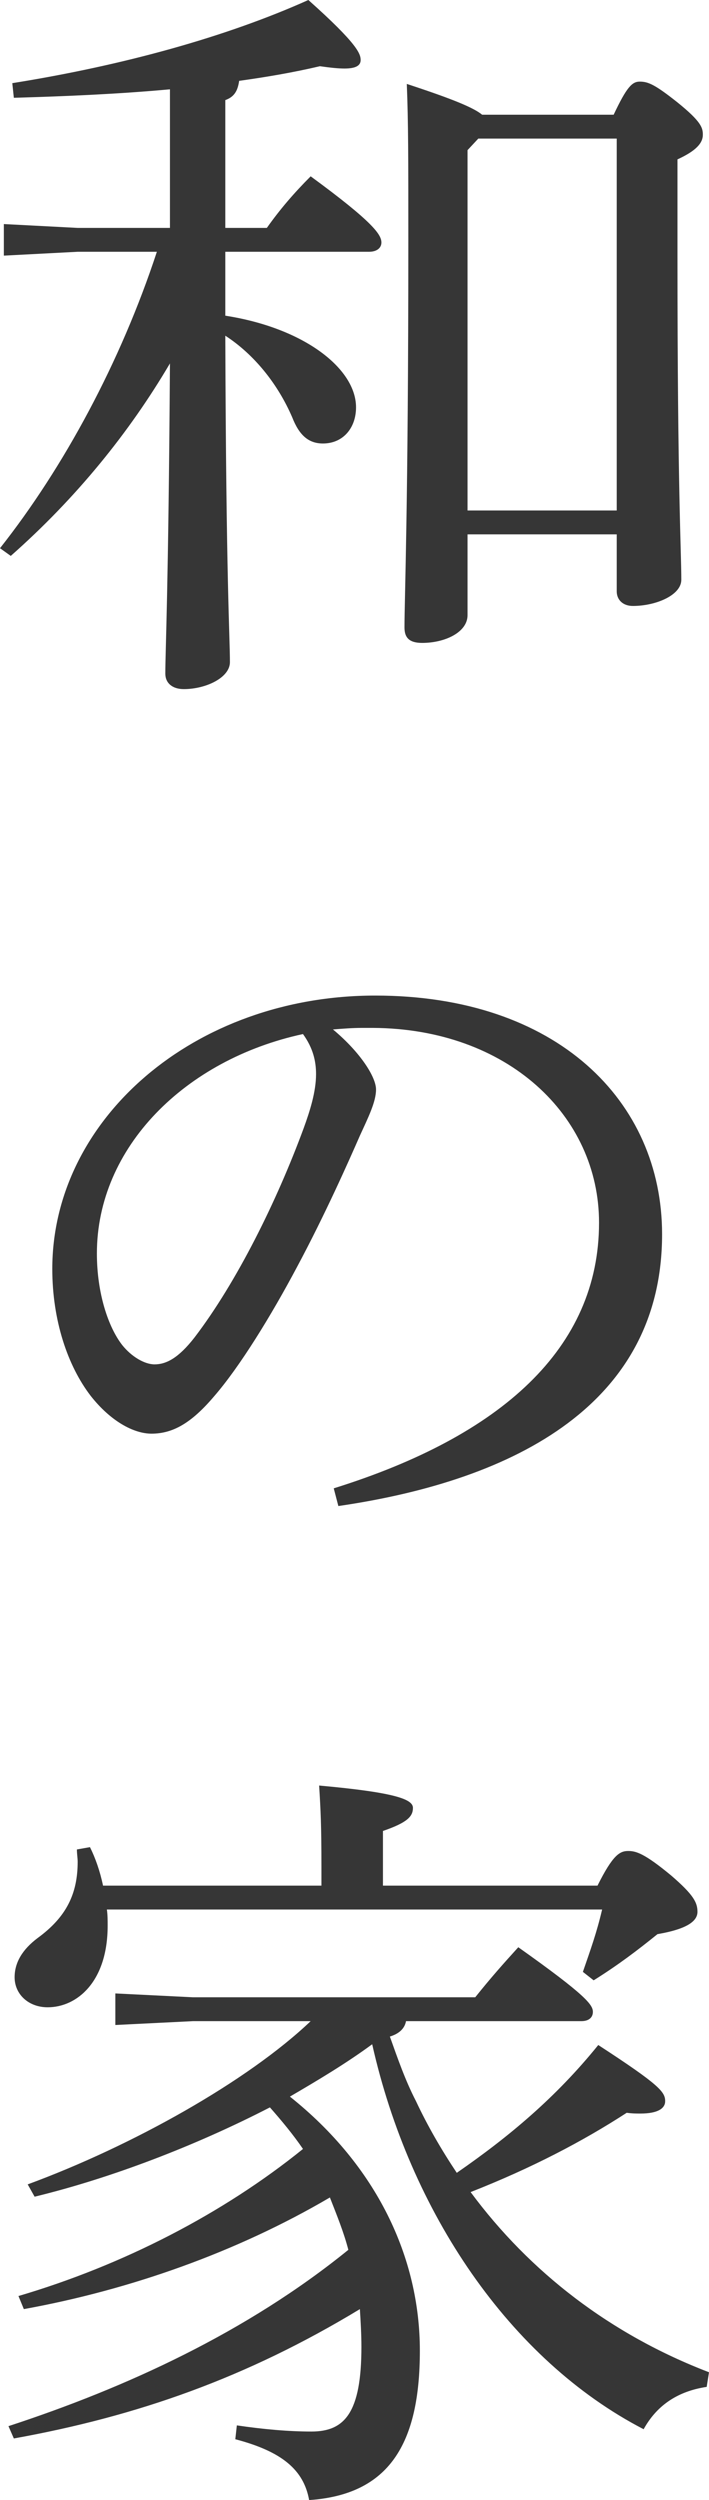
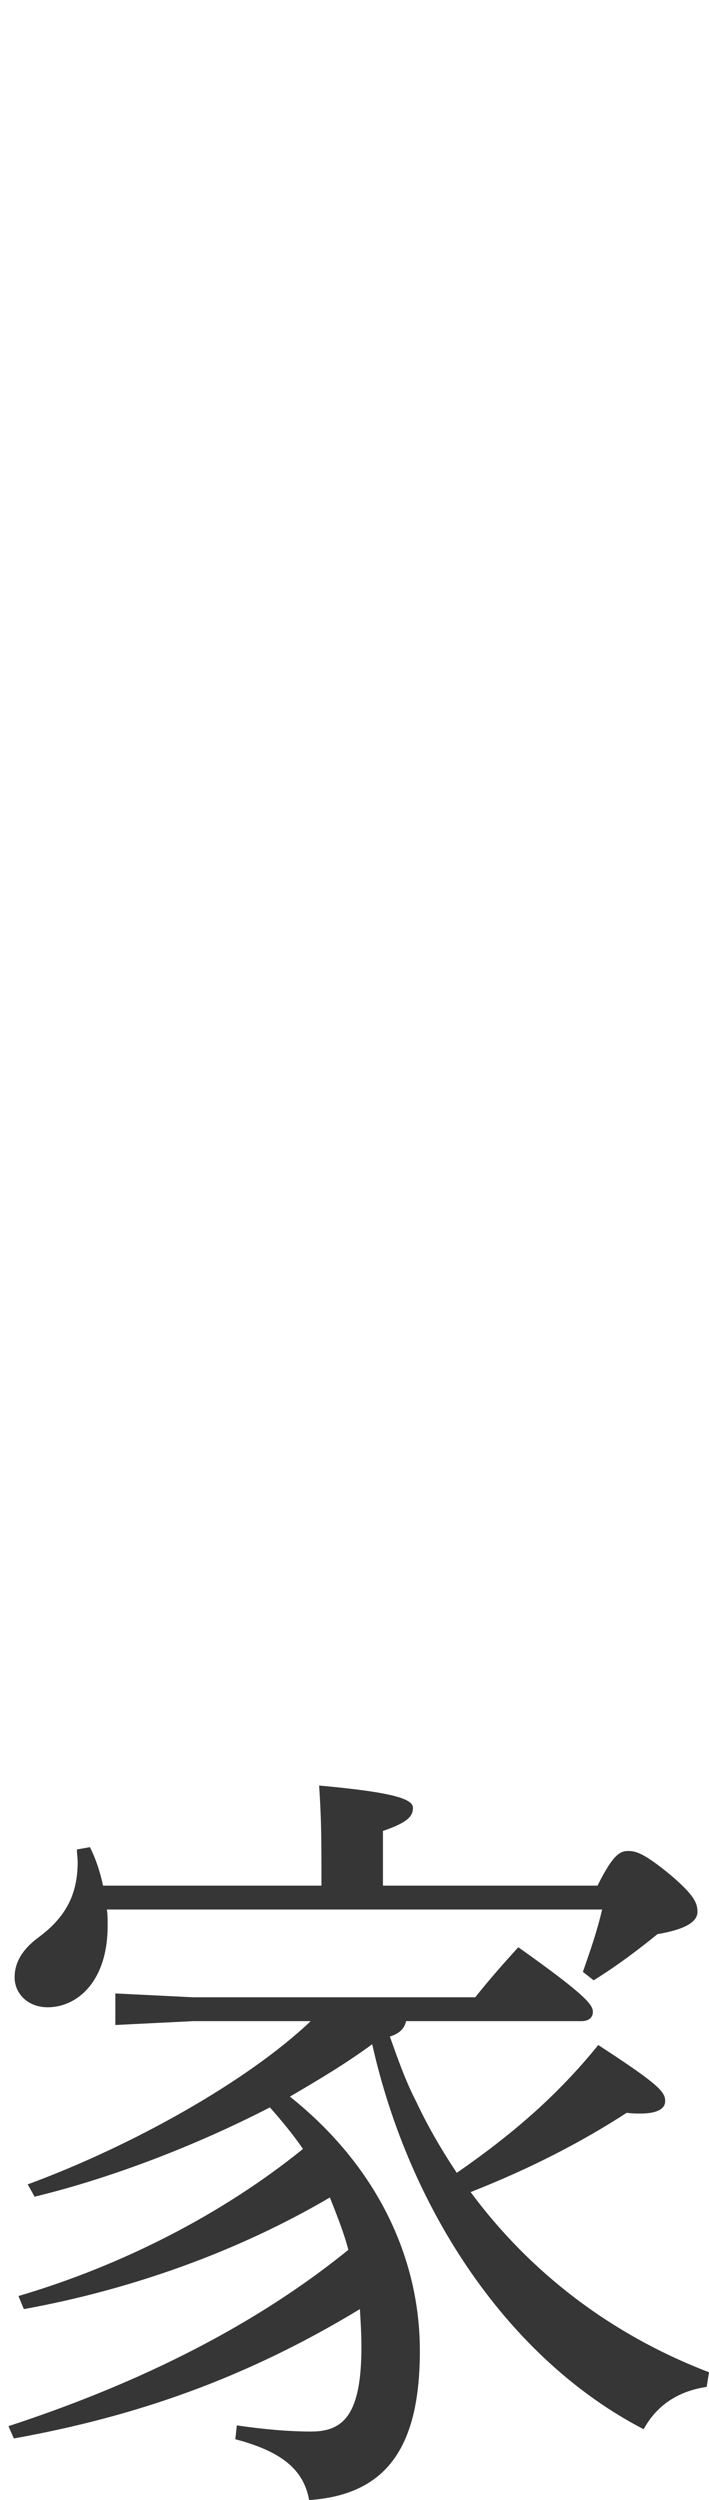
<svg xmlns="http://www.w3.org/2000/svg" id="_レイヤー_2" viewBox="0 0 46.1 162.35">
  <defs>
    <style>.cls-1{fill:#363636;}</style>
  </defs>
  <g id="_テキスト">
    <g>
-       <path class="cls-1" d="m14.65,20.5c5.15.8,8.5,3.45,8.5,5.95,0,1.35-.85,2.35-2.15,2.35-.95,0-1.55-.55-2-1.7-.95-2.2-2.5-4.1-4.35-5.3.05,15.9.3,19.55.3,21.2,0,1-1.55,1.75-3,1.75-.75,0-1.2-.4-1.2-1,0-1.6.2-5.2.3-20.15-2.65,4.5-6.1,8.75-10.35,12.5l-.7-.5c4.15-5.25,7.85-12.1,10.2-19.25h-5.15l-4.8.25v-2.05l4.8.25h6V5.8c-3.25.3-6.65.45-10.15.55l-.1-.95c7.2-1.15,13.9-3,19.25-5.4,3.2,2.85,3.4,3.5,3.4,3.9,0,.35-.3.55-1.05.55-.4,0-.9-.05-1.6-.15-1.7.4-3.45.7-5.25.95-.1.7-.35,1.05-.9,1.25v8.3h2.7c.85-1.2,1.75-2.25,2.85-3.35,4.1,3,4.6,3.8,4.6,4.3,0,.35-.3.6-.8.6h-9.35v4.15Zm25.25-13.05c.85-1.8,1.2-2.15,1.7-2.15.55,0,1,.2,2.45,1.35,1.55,1.25,1.65,1.65,1.65,2.1,0,.55-.45,1.05-1.65,1.6v6.25c0,15.25.25,19.15.25,21.05,0,1-1.65,1.7-3.15,1.7-.65,0-1.05-.4-1.05-.95v-3.7h-9.7v5.25c0,1.1-1.45,1.8-2.95,1.8-.85,0-1.15-.35-1.15-1,0-1.95.25-7.75.25-25.15,0-5.25,0-7.7-.1-10.15,3.05,1,4.35,1.55,4.9,2h8.55Zm.2,1.55h-9l-.7.75v23.4h9.7V9Z" />
-       <path class="cls-1" d="m21.7,96.65c10.9-3.4,17.25-9.1,17.25-17.25,0-6.95-5.95-12.6-14.7-12.65h-.7c-.65,0-1.25.05-1.9.1,1.8,1.5,2.8,3.1,2.8,3.9s-.5,1.8-1.05,3c-.7,1.6-2.25,5.1-4.1,8.55-1.65,3.1-3.7,6.45-5.4,8.4-1.45,1.7-2.65,2.4-4.05,2.4-1.15,0-2.65-.8-3.95-2.45-1.5-1.95-2.5-4.9-2.5-8.25,0-9.7,9.2-17.75,21-17.75s18.65,6.85,18.65,15.5c0,10.9-9.35,15.95-21.05,17.65l-.3-1.15Zm-15.4-15.25c0,2.6.75,4.8,1.65,5.95.6.75,1.45,1.25,2.1,1.25.75,0,1.55-.4,2.6-1.75,2.75-3.6,5.35-8.85,7.1-13.6.4-1.1.8-2.35.8-3.5,0-.85-.2-1.7-.85-2.6-7.65,1.65-13.4,7.35-13.4,14.25Z" />
      <path class="cls-1" d="m45.95,155c-2,.3-3.3,1.3-4.1,2.75-8.7-4.5-15.2-14.1-17.65-25-1.7,1.25-3.55,2.35-5.35,3.4,5.65,4.5,8.45,10.45,8.45,16.5s-2,9.35-7.2,9.7c-.35-1.95-1.75-3.15-4.8-3.95l.1-.9c1.7.25,3.35.4,4.85.4,2.15,0,3.25-1.2,3.25-5.5,0-.8-.05-1.65-.1-2.45-7.35,4.45-14.45,6.95-22.5,8.4l-.35-.8c7.65-2.5,15.5-6.1,22.1-11.45-.3-1.15-.75-2.25-1.2-3.4-6.05,3.55-13,6-19.9,7.25l-.35-.85c6.8-2,13.3-5.35,18.5-9.55-.65-.95-1.4-1.85-2.15-2.7-4.85,2.5-10.35,4.6-15.3,5.8l-.45-.8c6.8-2.5,14.3-6.7,18.4-10.6h-7.65l-5.05.25v-2.05l5.05.25h18.35c1-1.25,1.8-2.15,2.8-3.25,4.45,3.15,4.85,3.75,4.85,4.2,0,.35-.25.6-.75.6h-11.4c-.1.55-.55.85-1.05,1,.5,1.4,1,2.85,1.7,4.2.75,1.6,1.65,3.15,2.65,4.65,3.4-2.35,6.45-4.9,9.2-8.3,4,2.6,4.35,3.05,4.35,3.65,0,.45-.45.8-1.6.8-.3,0-.55,0-.9-.05-2.85,1.85-6.2,3.6-10.15,5.15,3.85,5.2,9.1,9.25,15.5,11.7l-.15.95Zm-25.05-32.55v-1.25c0-2.65-.05-3.65-.15-5.25,5,.45,6.1.9,6.1,1.45s-.35.95-1.95,1.5v3.55h13.95c1-2,1.45-2.25,2-2.25.5,0,1.05.15,2.8,1.6,1.45,1.25,1.7,1.75,1.7,2.35,0,.55-.55,1.1-2.6,1.45-1.3,1.05-2.55,2-4.15,3l-.7-.55c.5-1.45.9-2.55,1.25-4.05H6.95c.05.35.05.7.05,1.05,0,3.65-2,5.3-3.9,5.3-1.25,0-2.15-.85-2.15-1.95,0-.95.5-1.8,1.5-2.55,1.85-1.35,2.6-2.85,2.6-4.95,0-.25-.05-.5-.05-.8l.85-.15c.35.7.65,1.55.85,2.5h14.2Z" />
    </g>
  </g>
</svg>